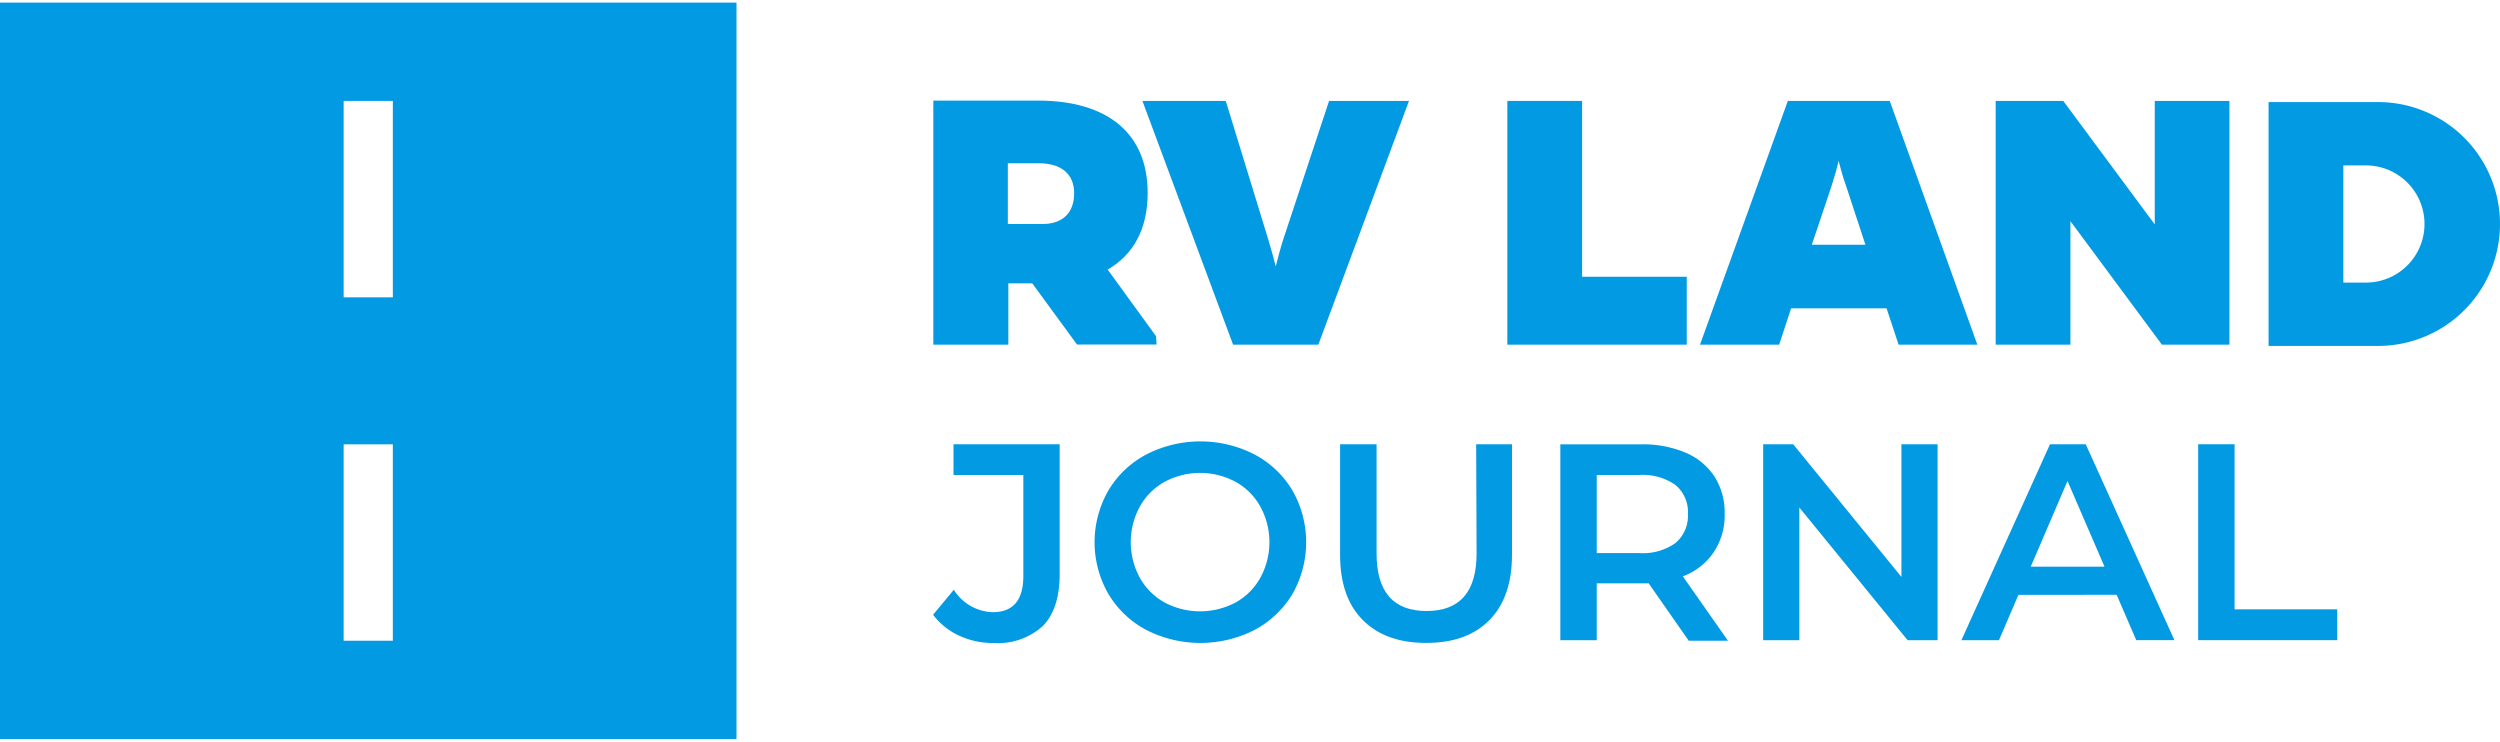
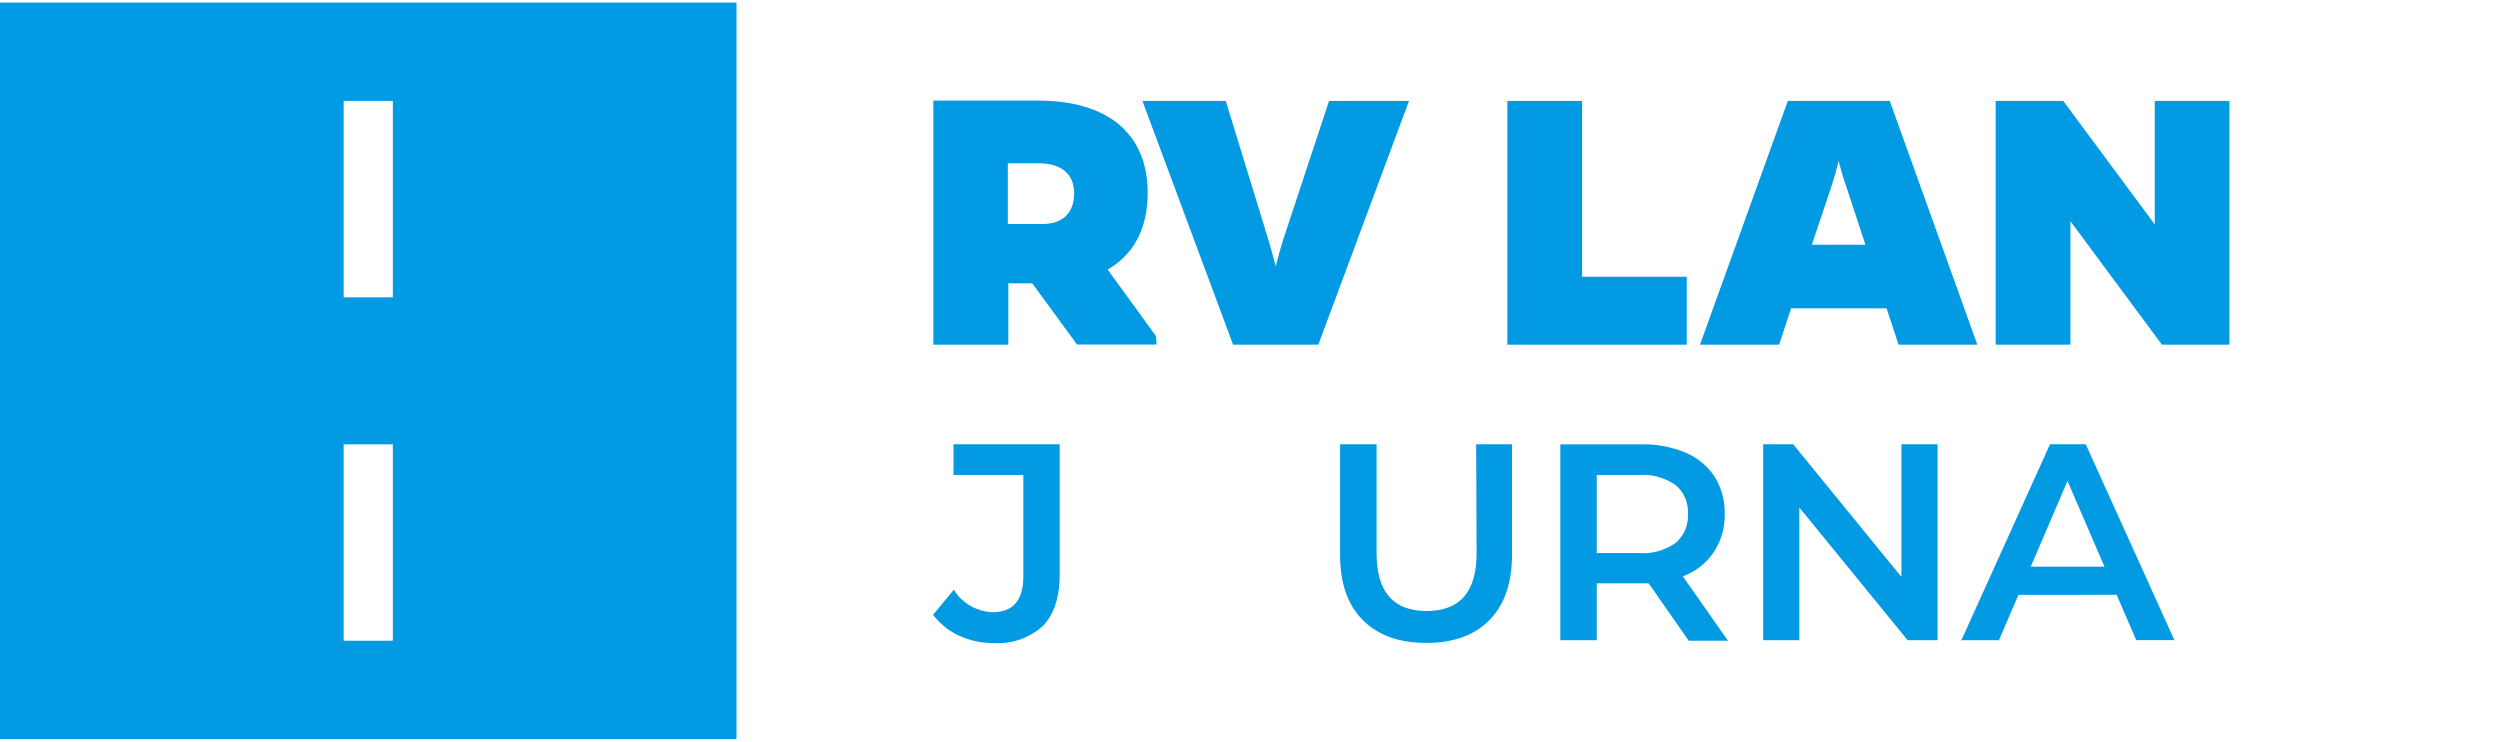
<svg xmlns="http://www.w3.org/2000/svg" id="Layer_1" data-name="Layer 1" viewBox="0 0 300 89">
  <defs>
    <style>.cls-1{fill:#039ae4;}</style>
  </defs>
  <path class="cls-1" d="M114.42,57h8.38V69.13c0,2.88-1.22,4.33-3.66,4.33a5.68,5.68,0,0,1-4.68-2.69l-2.49,3a8.14,8.14,0,0,0,3.11,2.5,9.59,9.59,0,0,0,4.16.89,8,8,0,0,0,5.92-2.06q2-2.07,2-6.2V53.31H114.42Z" />
-   <path class="cls-1" d="M150.55,54.54a14.22,14.22,0,0,0-13,0A11.56,11.56,0,0,0,133,58.87a12.45,12.45,0,0,0,0,12.39,11.56,11.56,0,0,0,4.55,4.33,14.3,14.3,0,0,0,13,0,11.63,11.63,0,0,0,4.54-4.31,12.53,12.53,0,0,0,0-12.43A11.63,11.63,0,0,0,150.55,54.54Zm.7,14.77a7.59,7.59,0,0,1-3,3,9.09,9.09,0,0,1-8.48,0,7.66,7.66,0,0,1-3-3,8.9,8.9,0,0,1,0-8.5,7.63,7.63,0,0,1,3-3,9,9,0,0,1,8.48,0,7.56,7.56,0,0,1,3,3,8.9,8.9,0,0,1,0,8.5Z" />
  <path class="cls-1" d="M177.19,66.41q0,6.91-6,6.91t-6-6.91V53.31h-4.38V66.57q0,5.12,2.73,7.84c1.82,1.83,4.35,2.74,7.61,2.74s5.78-.91,7.58-2.74,2.71-4.43,2.71-7.84V53.31h-4.3Z" />
  <path class="cls-1" d="M205.66,66.24a7.92,7.92,0,0,0,1.3-4.57,8.08,8.08,0,0,0-1.21-4.47,7.78,7.78,0,0,0-3.48-2.88,13.15,13.15,0,0,0-5.34-1h-9.69V76.82h4.37V70h5.32c.4,0,.71,0,.91,0l4.81,6.89h4.71l-5.42-7.73A7.66,7.66,0,0,0,205.66,66.24Zm-4.59-1.09a6.72,6.72,0,0,1-4.34,1.22h-5.12V57h5.12a6.78,6.78,0,0,1,4.34,1.21,4.21,4.21,0,0,1,1.48,3.46A4.26,4.26,0,0,1,201.07,65.15Z" />
  <polygon class="cls-1" points="228.17 69.23 215.18 53.31 211.58 53.31 211.58 76.82 215.92 76.82 215.92 60.9 228.91 76.82 232.51 76.82 232.51 53.31 228.17 53.31 228.17 69.23" />
  <path class="cls-1" d="M246,53.31,235.37,76.82h4.51l2.33-5.44H254l2.35,5.44h4.58L250.29,53.31ZM243.69,68l4.41-10.28L252.54,68Z" />
-   <polygon class="cls-1" points="268.15 53.31 263.78 53.31 263.78 76.82 280.47 76.82 280.47 73.12 268.15 73.12 268.15 53.31" />
-   <path class="cls-1" d="M285.37,12.25H272.23V41.51h13.14a14.63,14.63,0,0,0,0-29.26Zm-1.46,21.66H281.2V19.85h2.71a7,7,0,0,1,0,14.06Z" />
  <path class="cls-1" d="M138.73,40.35l-5.81-8c3.07-1.77,4.8-4.84,4.8-9.2,0-7.1-4.75-11.08-13.19-11.08H112V41.36h9V34h2.87l5.37,7.34h9.55ZM125.11,26.88h-4.17V19.59h3.69c2.73,0,4.27,1.29,4.27,3.6S127.55,26.88,125.11,26.88Z" />
  <path class="cls-1" d="M159.49,12.11,154,28.7c-.34,1.06-.63,2.16-.91,3.26-.29-1.1-.58-2.2-.91-3.26l-5.09-16.59h-10l10.88,29.25H158.2l10.88-29.25Z" />
  <polygon class="cls-1" points="202.41 33.21 189.85 33.21 189.85 12.11 180.88 12.11 180.88 41.36 202.41 41.36 202.41 33.21" />
  <path class="cls-1" d="M214.93,37h11.46l1.44,4.36h9.45L226.77,12.11H214.54L204,41.36h9.5Zm4.84-14.63c.39-1.2.67-2.2.86-3.07.24.87.48,1.87.92,3.07l2.3,7h-6.43Z" />
  <polygon class="cls-1" points="248.45 26.54 259.43 41.36 267.53 41.36 267.53 12.11 258.57 12.11 258.57 26.93 247.59 12.11 239.48 12.11 239.48 41.36 248.45 41.36 248.45 26.54" />
  <path class="cls-1" d="M0,88.69H88.38V.31H0ZM41.24,12.11h5.9V35.68h-5.9Zm0,41.21h5.9V76.89h-5.9Z" />
</svg>